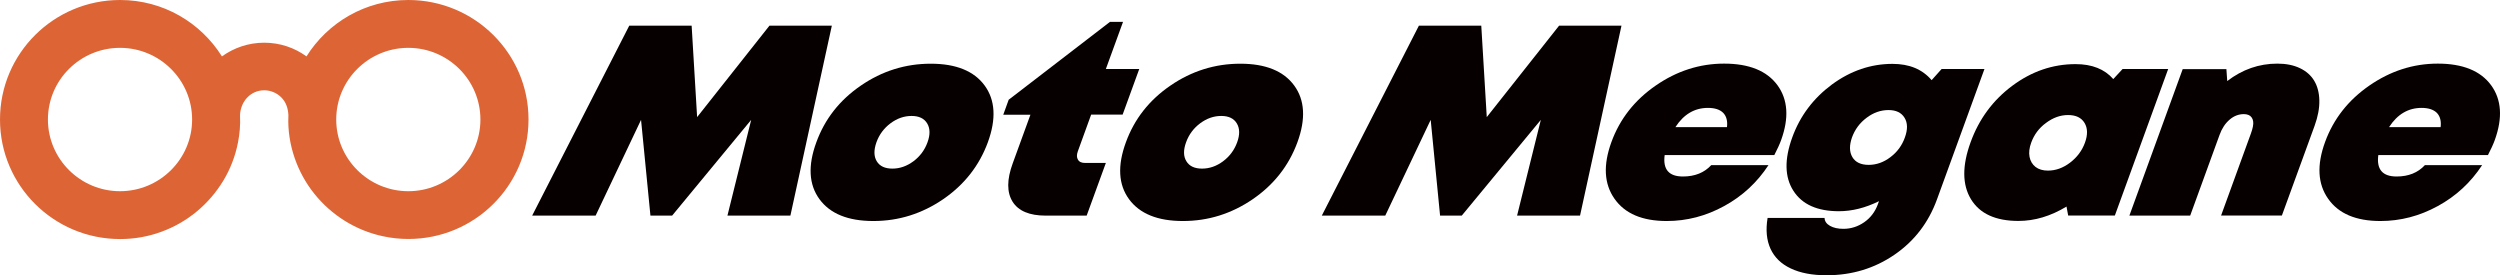
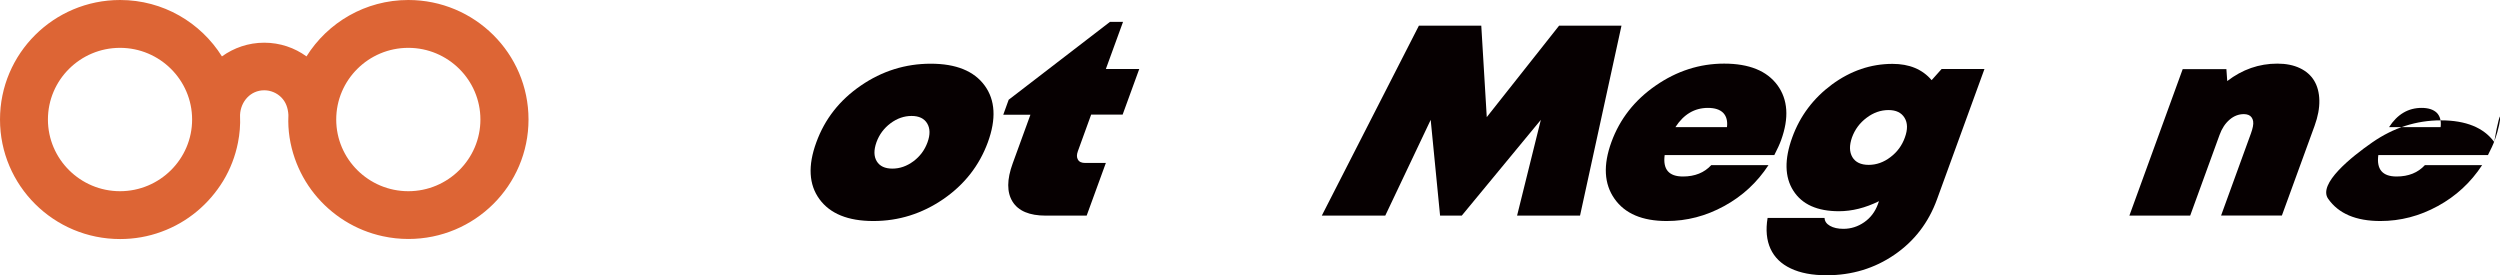
<svg xmlns="http://www.w3.org/2000/svg" version="1.1" id="レイヤー_1" x="0px" y="0px" viewBox="0 0 300.99 33.14" style="enable-background:new 0 0 300.99 33.14;" xml:space="preserve">
  <style type="text/css">
	.st0{fill:#060001;}
	.st1{fill:#DD6535;}
</style>
  <g>
    <g>
-       <path class="st0" d="M95.16,25.96h-7.58l2.86-11.53l-9.52,11.53h-2.61l-1.13-11.53l-5.47,11.53h-7.64L75.76,3.09h7.51l0.66,11.01    l8.71-11.01h7.51L95.16,25.96z" />
      <path class="st0" d="M113.56,23.98c-2.56,1.75-5.36,2.63-8.41,2.63s-5.21-0.88-6.49-2.63c-1.28-1.75-1.41-4.03-0.38-6.84    c1.02-2.81,2.81-5.09,5.37-6.84c2.55-1.75,5.36-2.63,8.41-2.63s5.21,0.88,6.49,2.63c1.28,1.75,1.41,4.03,0.38,6.84    C117.9,19.94,116.11,22.23,113.56,23.98z M105.56,19.42c0.36,0.59,0.99,0.88,1.88,0.88s1.73-0.29,2.53-0.88    c0.79-0.59,1.36-1.35,1.7-2.29c0.33-0.91,0.32-1.67-0.04-2.27c-0.36-0.6-0.99-0.9-1.88-0.9s-1.74,0.29-2.53,0.88    c-0.79,0.59-1.36,1.35-1.7,2.29C105.19,18.07,105.2,18.83,105.56,19.42z" />
      <path class="st0" d="M130.66,19.62h2.48l-2.31,6.34h-4.93c-1.96,0-3.29-0.56-3.99-1.68s-0.7-2.66,0.02-4.62l2.13-5.85h-3.27    l0.65-1.8l12.2-9.38h1.57l-2.07,5.68h4.02l-2,5.49h-3.79l-1.6,4.41c-0.15,0.41-0.15,0.75,0.01,1.01    C129.93,19.49,130.22,19.62,130.66,19.62z" />
-       <path class="st0" d="M150.83,23.98c-2.56,1.75-5.36,2.63-8.41,2.63s-5.21-0.88-6.49-2.63c-1.28-1.75-1.41-4.03-0.38-6.84    c1.02-2.81,2.81-5.09,5.37-6.84c2.55-1.75,5.36-2.63,8.41-2.63s5.21,0.88,6.49,2.63c1.28,1.75,1.41,4.03,0.38,6.84    C155.17,19.94,153.38,22.23,150.83,23.98z M142.84,19.42c0.36,0.59,0.99,0.88,1.88,0.88s1.74-0.29,2.53-0.88    c0.79-0.59,1.36-1.35,1.7-2.29c0.33-0.91,0.32-1.67-0.04-2.27s-0.98-0.9-1.88-0.9c-0.89,0-1.73,0.29-2.53,0.88    c-0.79,0.59-1.36,1.35-1.7,2.29C142.46,18.07,142.47,18.83,142.84,19.42z" />
      <path class="st0" d="M190.23,25.96h-7.58l2.86-11.53l-9.52,11.53h-2.61l-1.13-11.53l-5.47,11.53h-7.64l11.69-22.87h7.51L179,14.1    l8.71-11.01h7.51L190.23,25.96z" />
      <path class="st0" d="M214.44,16.87c-0.18,0.5-0.46,1.1-0.82,1.8h-13.2c-0.23,1.72,0.5,2.58,2.2,2.58c1.44,0,2.57-0.46,3.41-1.37    h6.89c-1.37,2.09-3.15,3.74-5.34,4.93c-2.19,1.2-4.49,1.8-6.91,1.8c-2.94,0-5.04-0.89-6.29-2.68c-1.26-1.79-1.38-4.06-0.37-6.83    s2.78-5.03,5.32-6.79c2.54-1.76,5.29-2.65,8.25-2.65c3.01,0,5.15,0.87,6.42,2.6C215.26,11.99,215.41,14.19,214.44,16.87z     M205.63,12.99c-1.61,0-2.92,0.77-3.92,2.32h6.21c0.09-0.74-0.06-1.31-0.45-1.72C207.07,13.19,206.46,12.99,205.63,12.99z" />
      <path class="st0" d="M233.76,8.31h5.16l-5.71,15.68c-1.02,2.81-2.73,5.04-5.13,6.68c-2.39,1.64-5.12,2.47-8.17,2.47    c-1.72,0-3.16-0.27-4.31-0.82c-1.15-0.54-1.96-1.33-2.44-2.37c-0.47-1.03-0.59-2.27-0.35-3.71h6.86c0.01,0.39,0.23,0.71,0.65,0.95    s0.96,0.36,1.62,0.36c0.91,0,1.75-0.27,2.51-0.8c0.76-0.53,1.3-1.25,1.63-2.14l0.14-0.39c-1.64,0.81-3.25,1.21-4.82,1.21    c-2.61,0-4.44-0.82-5.49-2.47c-1.05-1.64-1.09-3.78-0.13-6.42c0.94-2.59,2.54-4.71,4.78-6.37c2.25-1.65,4.68-2.48,7.29-2.48    c2.03,0,3.59,0.65,4.71,1.96L233.76,8.31z M223.02,18.92c0.37,0.62,1.03,0.93,1.96,0.93s1.81-0.31,2.62-0.93    c0.82-0.62,1.4-1.41,1.74-2.37c0.35-0.96,0.34-1.75-0.04-2.37s-1.02-0.93-1.93-0.93c-0.94,0-1.82,0.31-2.64,0.93    c-0.83,0.62-1.41,1.41-1.76,2.37C222.64,17.51,222.65,18.29,223.02,18.92z" />
-       <path class="st0" d="M255.55,8.31h5.49l-6.42,17.64H249l-0.2-1.08c-1.9,1.15-3.83,1.73-5.79,1.73c-2.74,0-4.65-0.87-5.71-2.61    c-1.06-1.74-1.08-4.03-0.05-6.86c1.02-2.81,2.7-5.08,5.03-6.81c2.33-1.73,4.86-2.6,7.61-2.6c1.98,0,3.49,0.6,4.54,1.8L255.55,8.31    z M244.55,17.17c-0.23,0.63-0.3,1.2-0.2,1.72c0.1,0.51,0.34,0.91,0.72,1.21c0.38,0.29,0.88,0.44,1.49,0.44    c0.94,0,1.83-0.32,2.67-0.96c0.84-0.64,1.44-1.44,1.79-2.4c0.35-0.96,0.33-1.75-0.05-2.38s-1.04-0.95-1.98-0.95    s-1.82,0.32-2.66,0.95C245.49,15.41,244.9,16.21,244.55,17.17z" />
      <path class="st0" d="M274.18,7.66c1.05,0,1.95,0.18,2.71,0.54s1.34,0.87,1.73,1.52s0.6,1.44,0.62,2.37s-0.17,1.94-0.57,3.05    l-3.94,10.81h-7.32l3.6-9.9c0.1-0.28,0.18-0.55,0.23-0.8c0.05-0.25,0.06-0.47,0.03-0.65c-0.03-0.18-0.09-0.34-0.19-0.47    c-0.09-0.13-0.22-0.23-0.37-0.29s-0.34-0.1-0.55-0.1c-0.63,0-1.21,0.22-1.73,0.67s-0.93,1.06-1.21,1.85l-3.53,9.7h-7.32    l6.42-17.64h5.26l0.1,1.44C269.97,8.36,271.98,7.66,274.18,7.66z" />
-       <path class="st0" d="M300.36,16.87c-0.18,0.5-0.46,1.1-0.82,1.8h-13.2c-0.23,1.72,0.5,2.58,2.2,2.58c1.44,0,2.57-0.46,3.41-1.37    h6.89c-1.37,2.09-3.15,3.74-5.34,4.93c-2.19,1.2-4.49,1.8-6.91,1.8c-2.94,0-5.04-0.89-6.29-2.68c-1.26-1.79-1.38-4.06-0.37-6.83    s2.78-5.03,5.32-6.79c2.54-1.76,5.29-2.65,8.25-2.65c3.01,0,5.15,0.87,6.42,2.6C301.18,11.99,301.33,14.19,300.36,16.87z     M291.55,12.99c-1.61,0-2.92,0.77-3.92,2.32h6.21c0.09-0.74-0.06-1.31-0.45-1.72C292.98,13.19,292.37,12.99,291.55,12.99z" />
+       <path class="st0" d="M300.36,16.87c-0.18,0.5-0.46,1.1-0.82,1.8h-13.2c-0.23,1.72,0.5,2.58,2.2,2.58c1.44,0,2.57-0.46,3.41-1.37    h6.89c-1.37,2.09-3.15,3.74-5.34,4.93c-2.19,1.2-4.49,1.8-6.91,1.8c-2.94,0-5.04-0.89-6.29-2.68s2.78-5.03,5.32-6.79c2.54-1.76,5.29-2.65,8.25-2.65c3.01,0,5.15,0.87,6.42,2.6C301.18,11.99,301.33,14.19,300.36,16.87z     M291.55,12.99c-1.61,0-2.92,0.77-3.92,2.32h6.21c0.09-0.74-0.06-1.31-0.45-1.72C292.98,13.19,292.37,12.99,291.55,12.99z" />
    </g>
    <path class="st1" d="M49.16,0c-5.18,0-9.71,2.72-12.26,6.79c-1.43-1.04-3.19-1.65-5.09-1.65s-3.66,0.62-5.09,1.65   C24.17,2.72,19.64,0,14.46,0C6.47,0,0,6.44,0,14.39s6.47,14.39,14.46,14.39c1.7,0,3.39-0.29,4.98-0.88   c1.54-0.56,2.99-1.39,4.25-2.44c1.26-1.04,2.33-2.29,3.18-3.68c0.86-1.42,1.46-2.98,1.78-4.61c0.21-1.06,0.3-2.13,0.25-3.21   c0-0.05,0-0.09,0-0.14c0.08-1.59,1.25-2.95,2.91-2.95c0.77,0,1.51,0.31,2.05,0.85c0.57,0.57,0.81,1.3,0.86,2.09   c0,0.05,0,0.09,0,0.14c-0.08,1.73,0.2,3.48,0.77,5.12c0.54,1.55,1.34,3,2.37,4.28c1.02,1.27,2.25,2.36,3.64,3.23   c1.41,0.88,2.96,1.51,4.59,1.86c1.01,0.22,2.04,0.33,3.08,0.33c7.99,0,14.46-6.44,14.46-14.39S57.14,0,49.16,0z M14.45,23.02   c-4.78,0-8.68-3.87-8.68-8.63s3.89-8.63,8.68-8.63c4.78,0,8.68,3.87,8.68,8.63S19.23,23.02,14.45,23.02z M49.16,23.02   c-4.78,0-8.68-3.87-8.68-8.63s3.89-8.63,8.68-8.63c4.78,0,8.68,3.87,8.68,8.63S53.94,23.02,49.16,23.02z" />
  </g>
</svg>